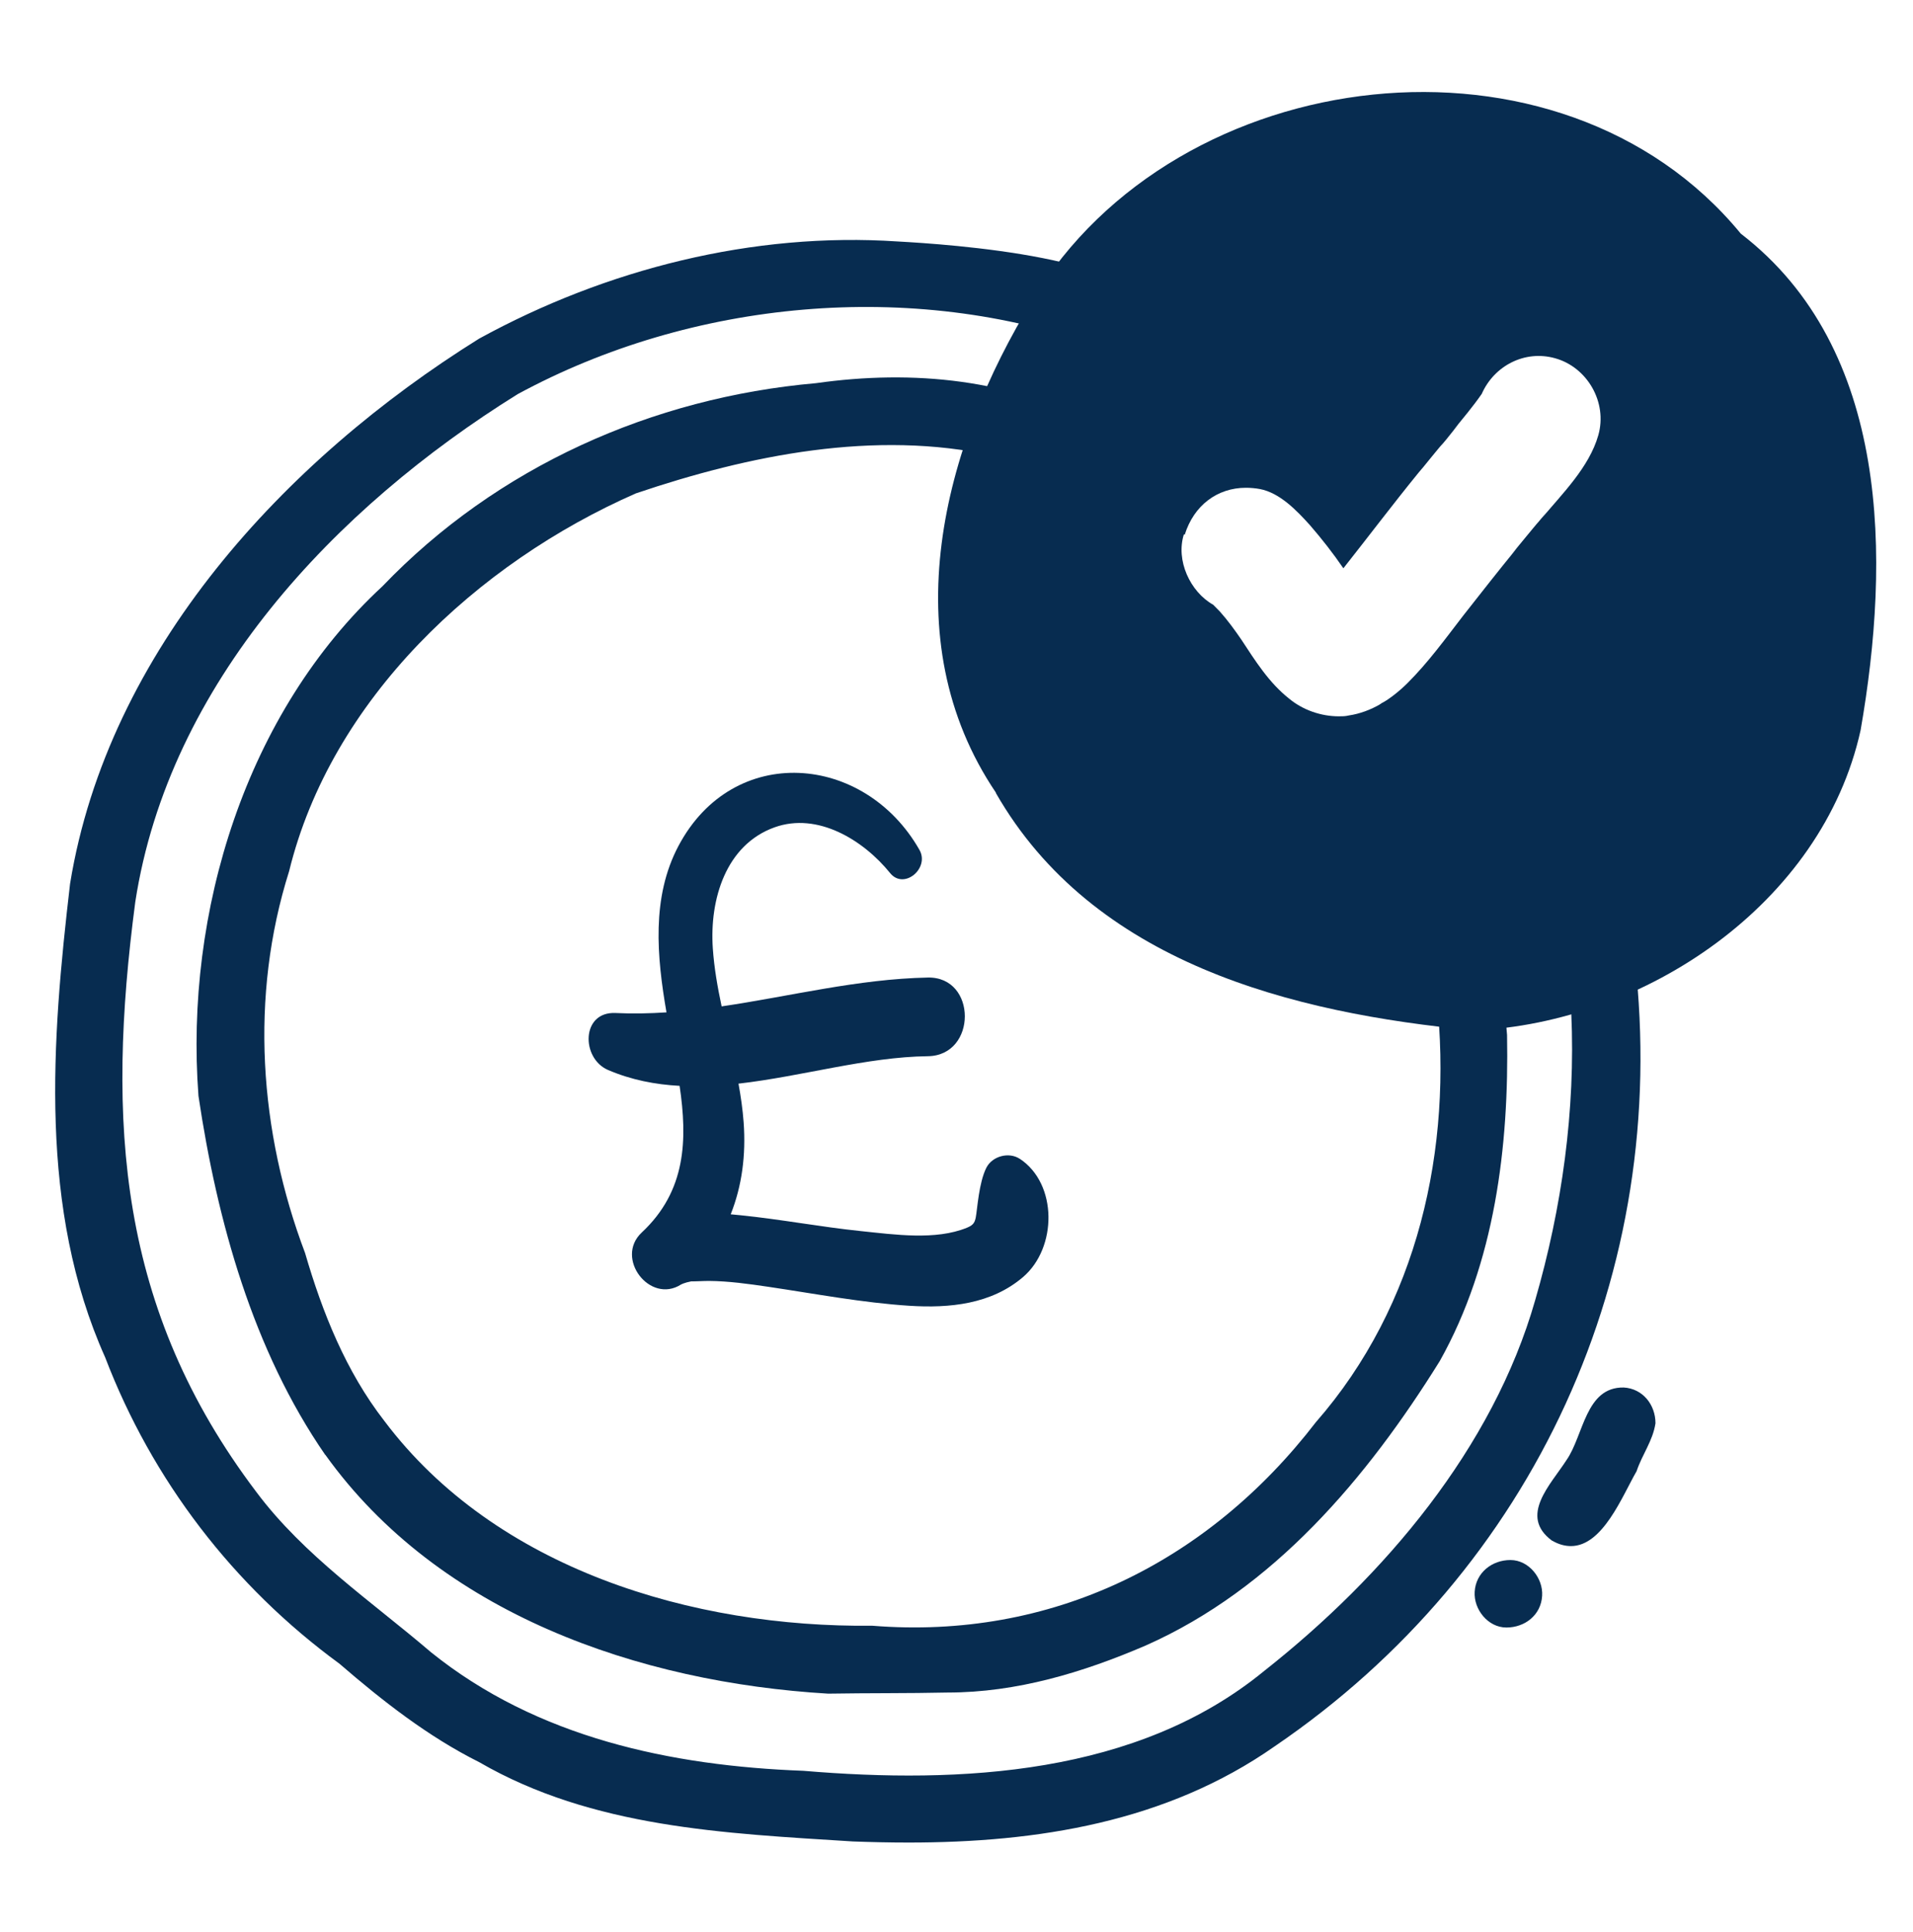
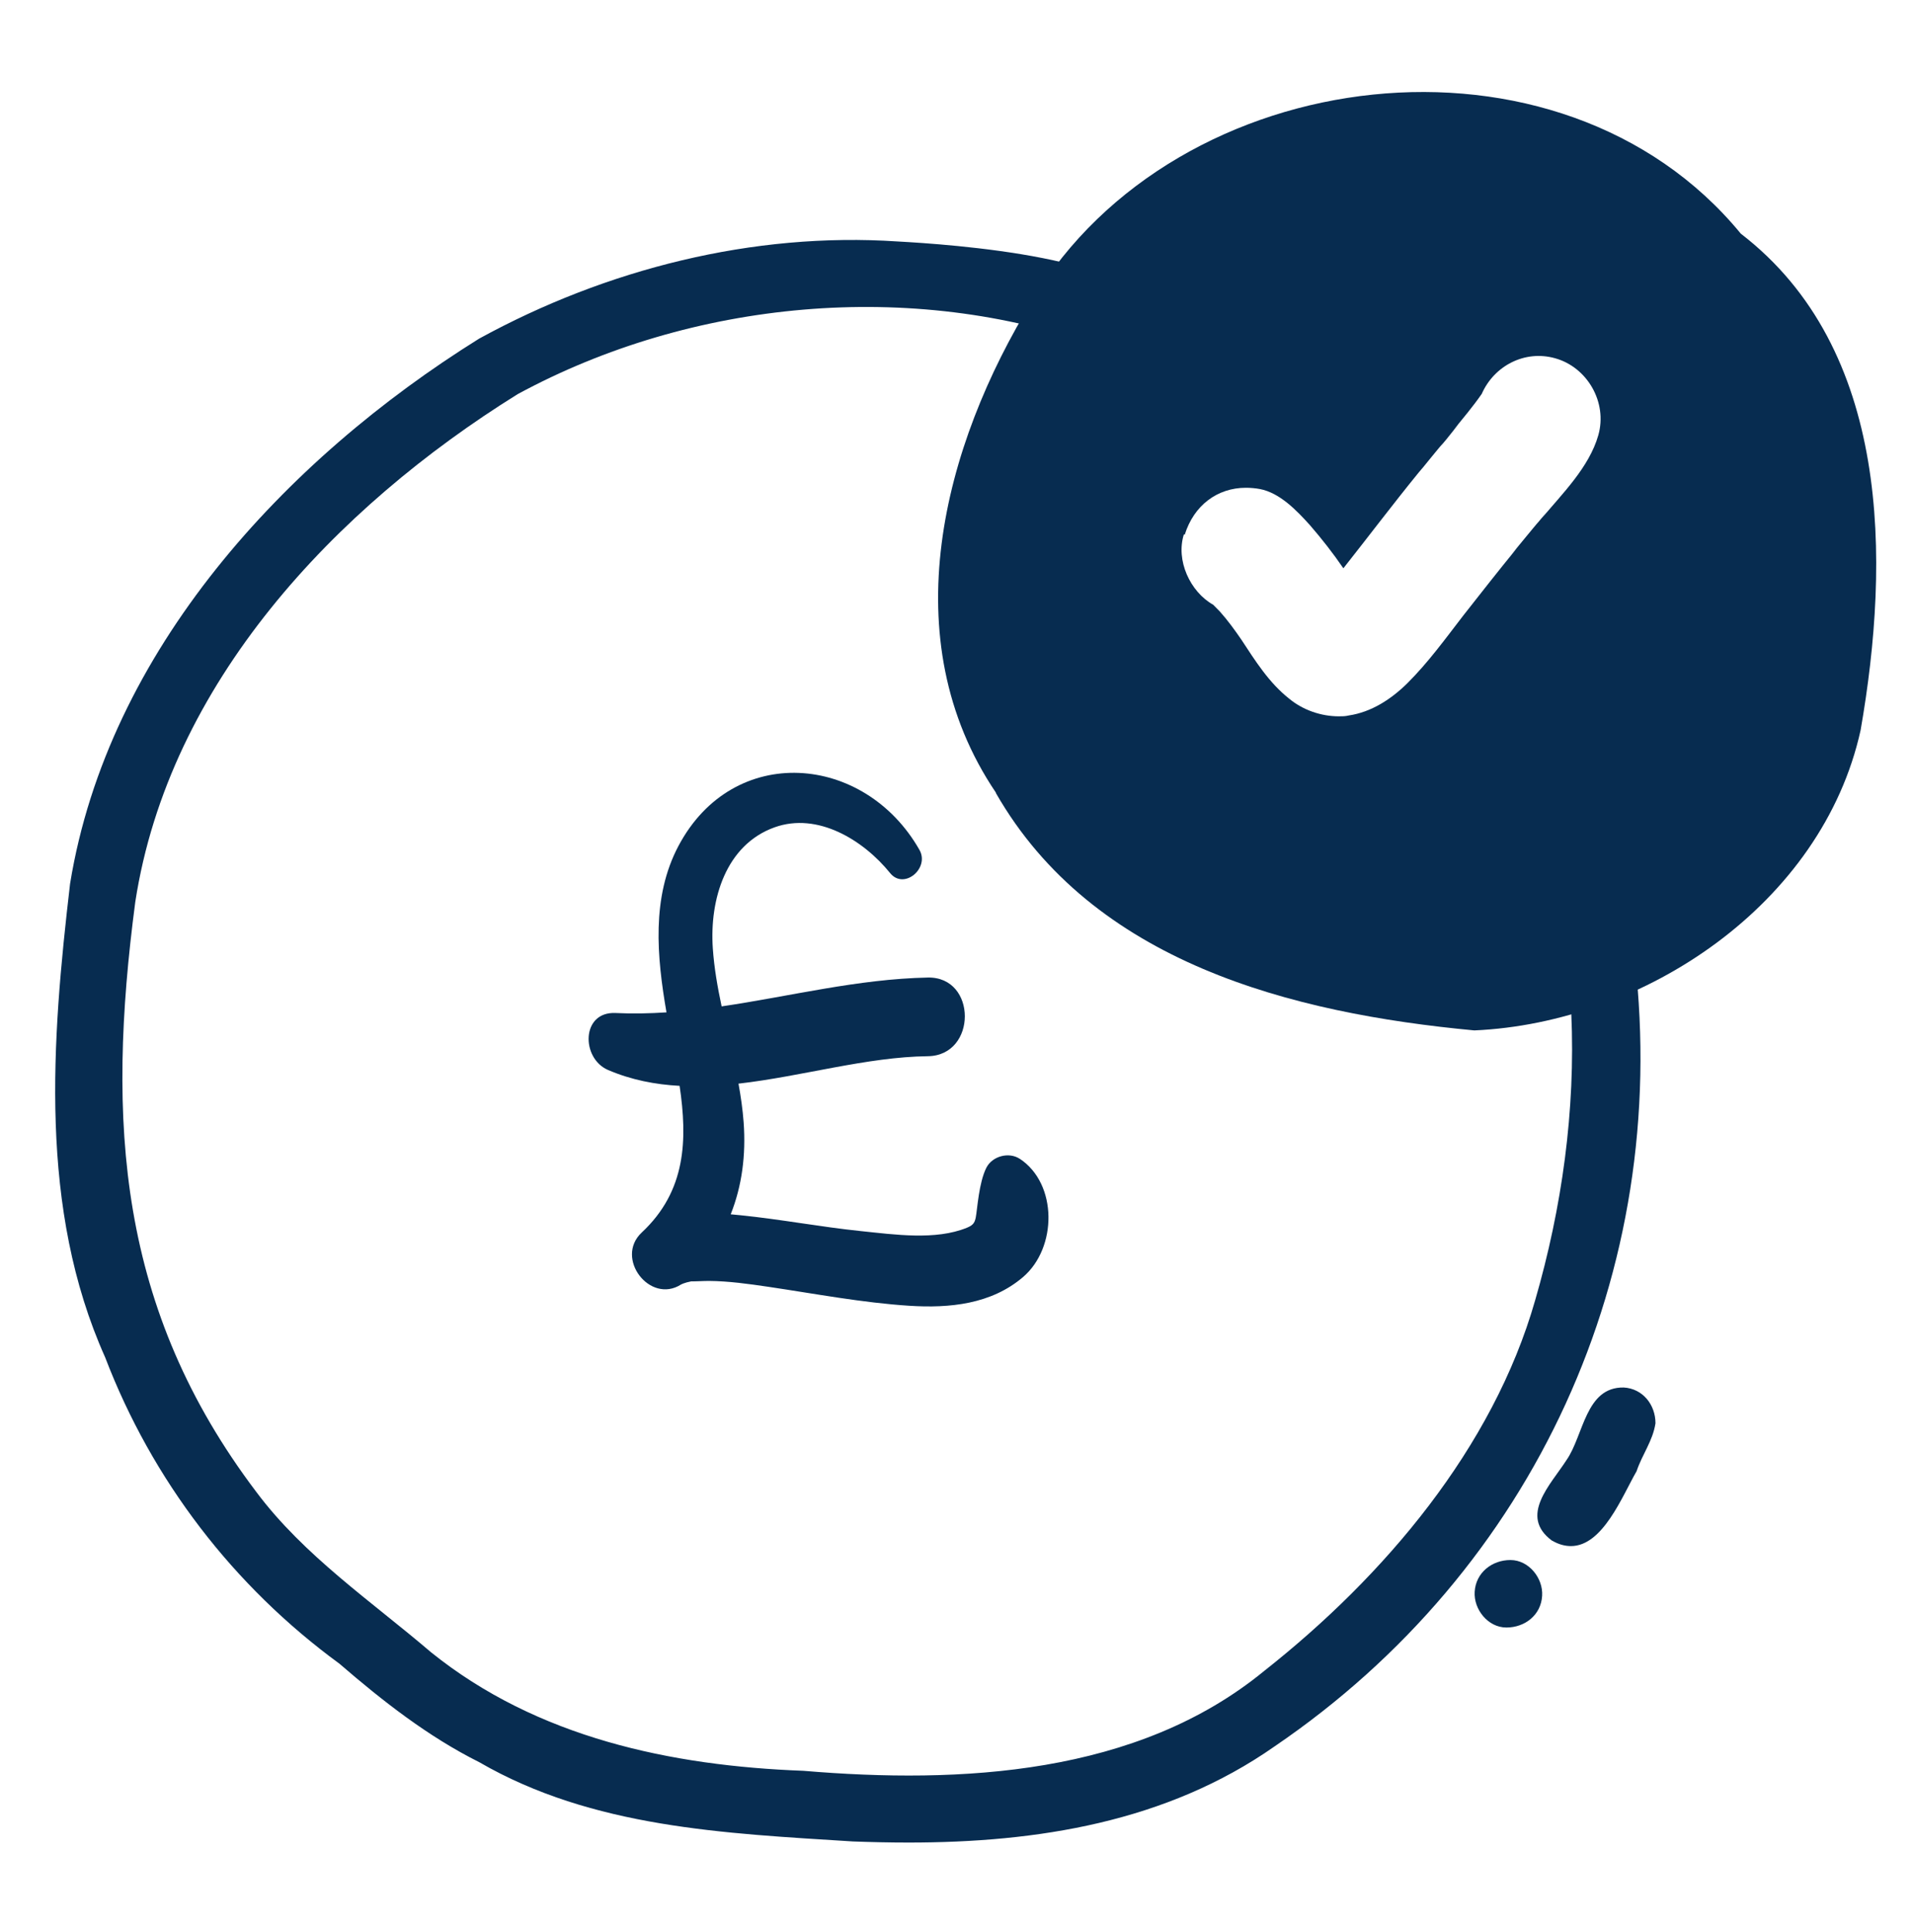
<svg xmlns="http://www.w3.org/2000/svg" width="104" height="105" viewBox="0 0 104 105" fill="none">
  <path d="M46.343 100.076C39.374 99.636 32.21 99.331 26.06 95.773C23.273 94.38 20.791 92.436 18.456 90.419C12.685 86.201 8.272 80.444 5.717 73.769C2.098 65.689 2.807 56.593 3.81 48.024C5.876 35.335 15.51 24.968 26.048 18.404C32.943 14.626 40.939 12.597 48.8 13.123C51.441 13.269 62.651 13.991 62.419 17.316C62.37 18.624 60.842 19.418 59.754 18.844C49.582 15.164 37.601 16.289 28.139 21.423C18.212 27.596 9.189 37.12 7.355 49.014C5.778 60.994 6.414 71.141 13.932 81.079C16.524 84.551 20.216 87.045 23.432 89.795C29.202 94.441 36.489 95.969 43.677 96.238C52.235 96.959 61.832 96.47 68.728 90.81C75.256 85.663 81.161 78.708 83.459 70.664C86.369 60.64 86.442 49.356 81.491 39.992C81.528 40.053 81.564 40.127 81.613 40.188C81.296 39.65 80.978 39.1 80.672 38.587C78.924 36.337 82.261 33.978 83.667 36.447C86.748 41.166 88.081 46.606 88.875 52.119C90.831 69.136 83.423 85.297 69.302 94.905C63.409 99.037 56.367 100.137 49.387 100.137C48.36 100.137 47.333 100.113 46.318 100.076H46.343Z" fill="#072C50" />
-   <path d="M17.686 79.074C13.749 73.378 11.805 66.361 10.79 59.564C10.033 49.564 13.37 38.721 20.791 31.863C27.014 25.372 35.462 21.606 44.362 20.824C49.631 20.078 55.059 20.592 59.729 23.183C61.673 24.247 60.267 27.328 58.165 26.472C56.771 25.946 55.463 25.164 54.02 24.773C47.577 23.342 40.706 24.736 34.569 26.814C25.926 30.604 18.003 38.012 15.717 47.351C13.566 54.161 14.091 61.508 16.585 68.097C17.527 71.336 18.811 74.539 20.889 77.216C26.953 85.284 37.687 88.463 47.418 88.353C57.138 89.135 65.659 84.93 71.539 77.29C77.102 70.933 78.985 62.4 78.105 54.222C77.689 50.787 77.481 47.131 76.161 43.99C75.769 42.132 73.019 39.846 75.109 38.22C77.713 36.814 78.606 40.701 79.462 42.401C81.283 46.765 81.515 51.593 81.931 56.251C82.041 62.302 81.271 68.622 78.276 73.965C74.315 80.334 69.241 86.348 62.285 89.429C58.874 90.896 55.267 91.984 51.526 91.984C49.362 92.032 47.211 92.008 45.022 92.045C34.74 91.433 23.872 87.705 17.686 79.062V79.074Z" fill="#072C50" />
  <path d="M54.142 43.078C48.505 34.737 51.245 24.253 56.142 16.299C63.958 3.286 84.823 0.756 94.638 12.698C102.791 18.965 102.769 30.406 101.152 39.682C99.063 49.14 89.383 55.59 80.152 56C70.202 55.066 59.421 52.308 54.142 43.101V43.078ZM64.362 29.039C63.913 30.452 64.699 32.161 65.957 32.868C66.069 32.982 66.204 33.118 66.316 33.232C66.743 33.711 67.125 34.235 67.484 34.759C68.248 35.922 68.989 37.107 70.089 37.973C70.831 38.588 71.819 38.93 72.784 38.93C72.964 38.93 73.144 38.93 73.323 38.884C74.559 38.702 75.637 37.995 76.513 37.13C77.636 36.013 78.579 34.714 79.545 33.46C80.511 32.23 81.477 30.999 82.465 29.791C82.375 29.905 82.263 30.019 82.173 30.133C82.442 29.814 82.69 29.495 82.959 29.176C83.229 28.857 83.476 28.538 83.768 28.218C83.678 28.332 83.566 28.446 83.476 28.56C83.678 28.31 83.88 28.082 84.082 27.831C83.992 27.945 83.902 28.059 83.812 28.173C84.936 26.828 86.395 25.392 86.89 23.66C87.406 21.86 86.283 19.945 84.531 19.467C82.892 19.011 81.23 19.877 80.556 21.404C80.084 22.088 79.523 22.749 79.006 23.387C79.096 23.273 79.208 23.159 79.298 23.045C79.073 23.319 78.849 23.615 78.624 23.888C78.512 24.025 78.377 24.184 78.242 24.321C78.31 24.253 78.355 24.185 78.422 24.116C78.332 24.23 78.242 24.321 78.153 24.435C77.883 24.754 77.636 25.073 77.389 25.37C77.299 25.484 77.209 25.575 77.119 25.689C75.727 27.398 74.402 29.153 73.032 30.885C72.47 30.064 71.864 29.29 71.212 28.538C70.493 27.74 69.573 26.783 68.495 26.578C68.248 26.532 67.978 26.509 67.731 26.509C66.181 26.509 64.901 27.466 64.407 29.062L64.362 29.039Z" fill="#072C50" />
-   <path d="M70.904 24.467C70.904 24.467 70.806 24.577 70.757 24.638C70.806 24.577 70.855 24.528 70.904 24.467Z" fill="#072C50" />
  <path d="M77.811 12.34C77.872 11.301 78.752 10.617 79.755 10.617C80.757 10.617 81.54 11.607 81.479 12.56C81.418 13.611 80.537 14.284 79.535 14.284C78.532 14.284 77.75 13.294 77.811 12.34Z" fill="#072C50" />
  <path d="M84.376 83.732C82.555 82.387 84.303 80.688 85.159 79.356C86.1 78.011 86.186 75.37 88.276 75.407C89.315 75.468 90 76.348 90 77.351C89.853 78.317 89.279 79.038 88.973 79.955C88.191 81.311 87.139 84.025 85.403 84.025C85.085 84.025 84.743 83.94 84.388 83.732H84.376Z" fill="#072C50" />
  <path d="M80.171 86.507C80.232 85.468 81.112 84.783 82.115 84.783C83.117 84.783 83.9 85.773 83.838 86.727C83.777 87.778 82.897 88.451 81.894 88.451C80.892 88.451 80.109 87.46 80.171 86.507Z" fill="#072C50" />
  <path d="M55.436 62.977C54.852 62.591 53.944 62.827 53.622 63.466C53.215 64.275 53.134 65.699 53.049 66.155C52.99 66.466 52.893 66.592 52.558 66.727C50.859 67.416 48.657 67.098 46.791 66.905C44.613 66.68 42.456 66.268 40.277 66.047C40.097 66.029 39.913 66.01 39.725 65.994C40.331 64.466 40.559 62.792 40.428 60.997C40.375 60.288 40.275 59.588 40.148 58.893C43.606 58.498 47.134 57.44 50.441 57.402C53.123 57.37 53.124 53.072 50.441 53.127C46.631 53.204 42.962 54.147 39.231 54.694C39.01 53.654 38.825 52.605 38.752 51.538C38.569 48.883 39.457 45.911 42.112 44.962C44.451 44.125 46.936 45.652 48.393 47.451C49.145 48.379 50.554 47.187 49.986 46.188C47.001 40.947 39.862 40.346 36.882 45.979C35.407 48.768 35.71 51.995 36.233 55.019C35.318 55.078 34.397 55.1 33.466 55.054C31.588 54.963 31.583 57.52 33.058 58.151C34.318 58.69 35.62 58.942 36.947 59.013C37.375 61.929 37.311 64.719 34.889 66.983C33.403 68.371 35.327 70.881 37.016 69.814C37.018 69.814 37.179 69.713 37.6 69.633C37.474 69.657 38.313 69.612 38.544 69.615C39.621 69.624 40.699 69.776 41.765 69.933C44.316 70.31 46.865 70.799 49.441 70.965C51.621 71.104 53.886 70.884 55.617 69.405C57.478 67.815 57.501 64.337 55.441 62.977H55.436Z" fill="#072C50" />
</svg>